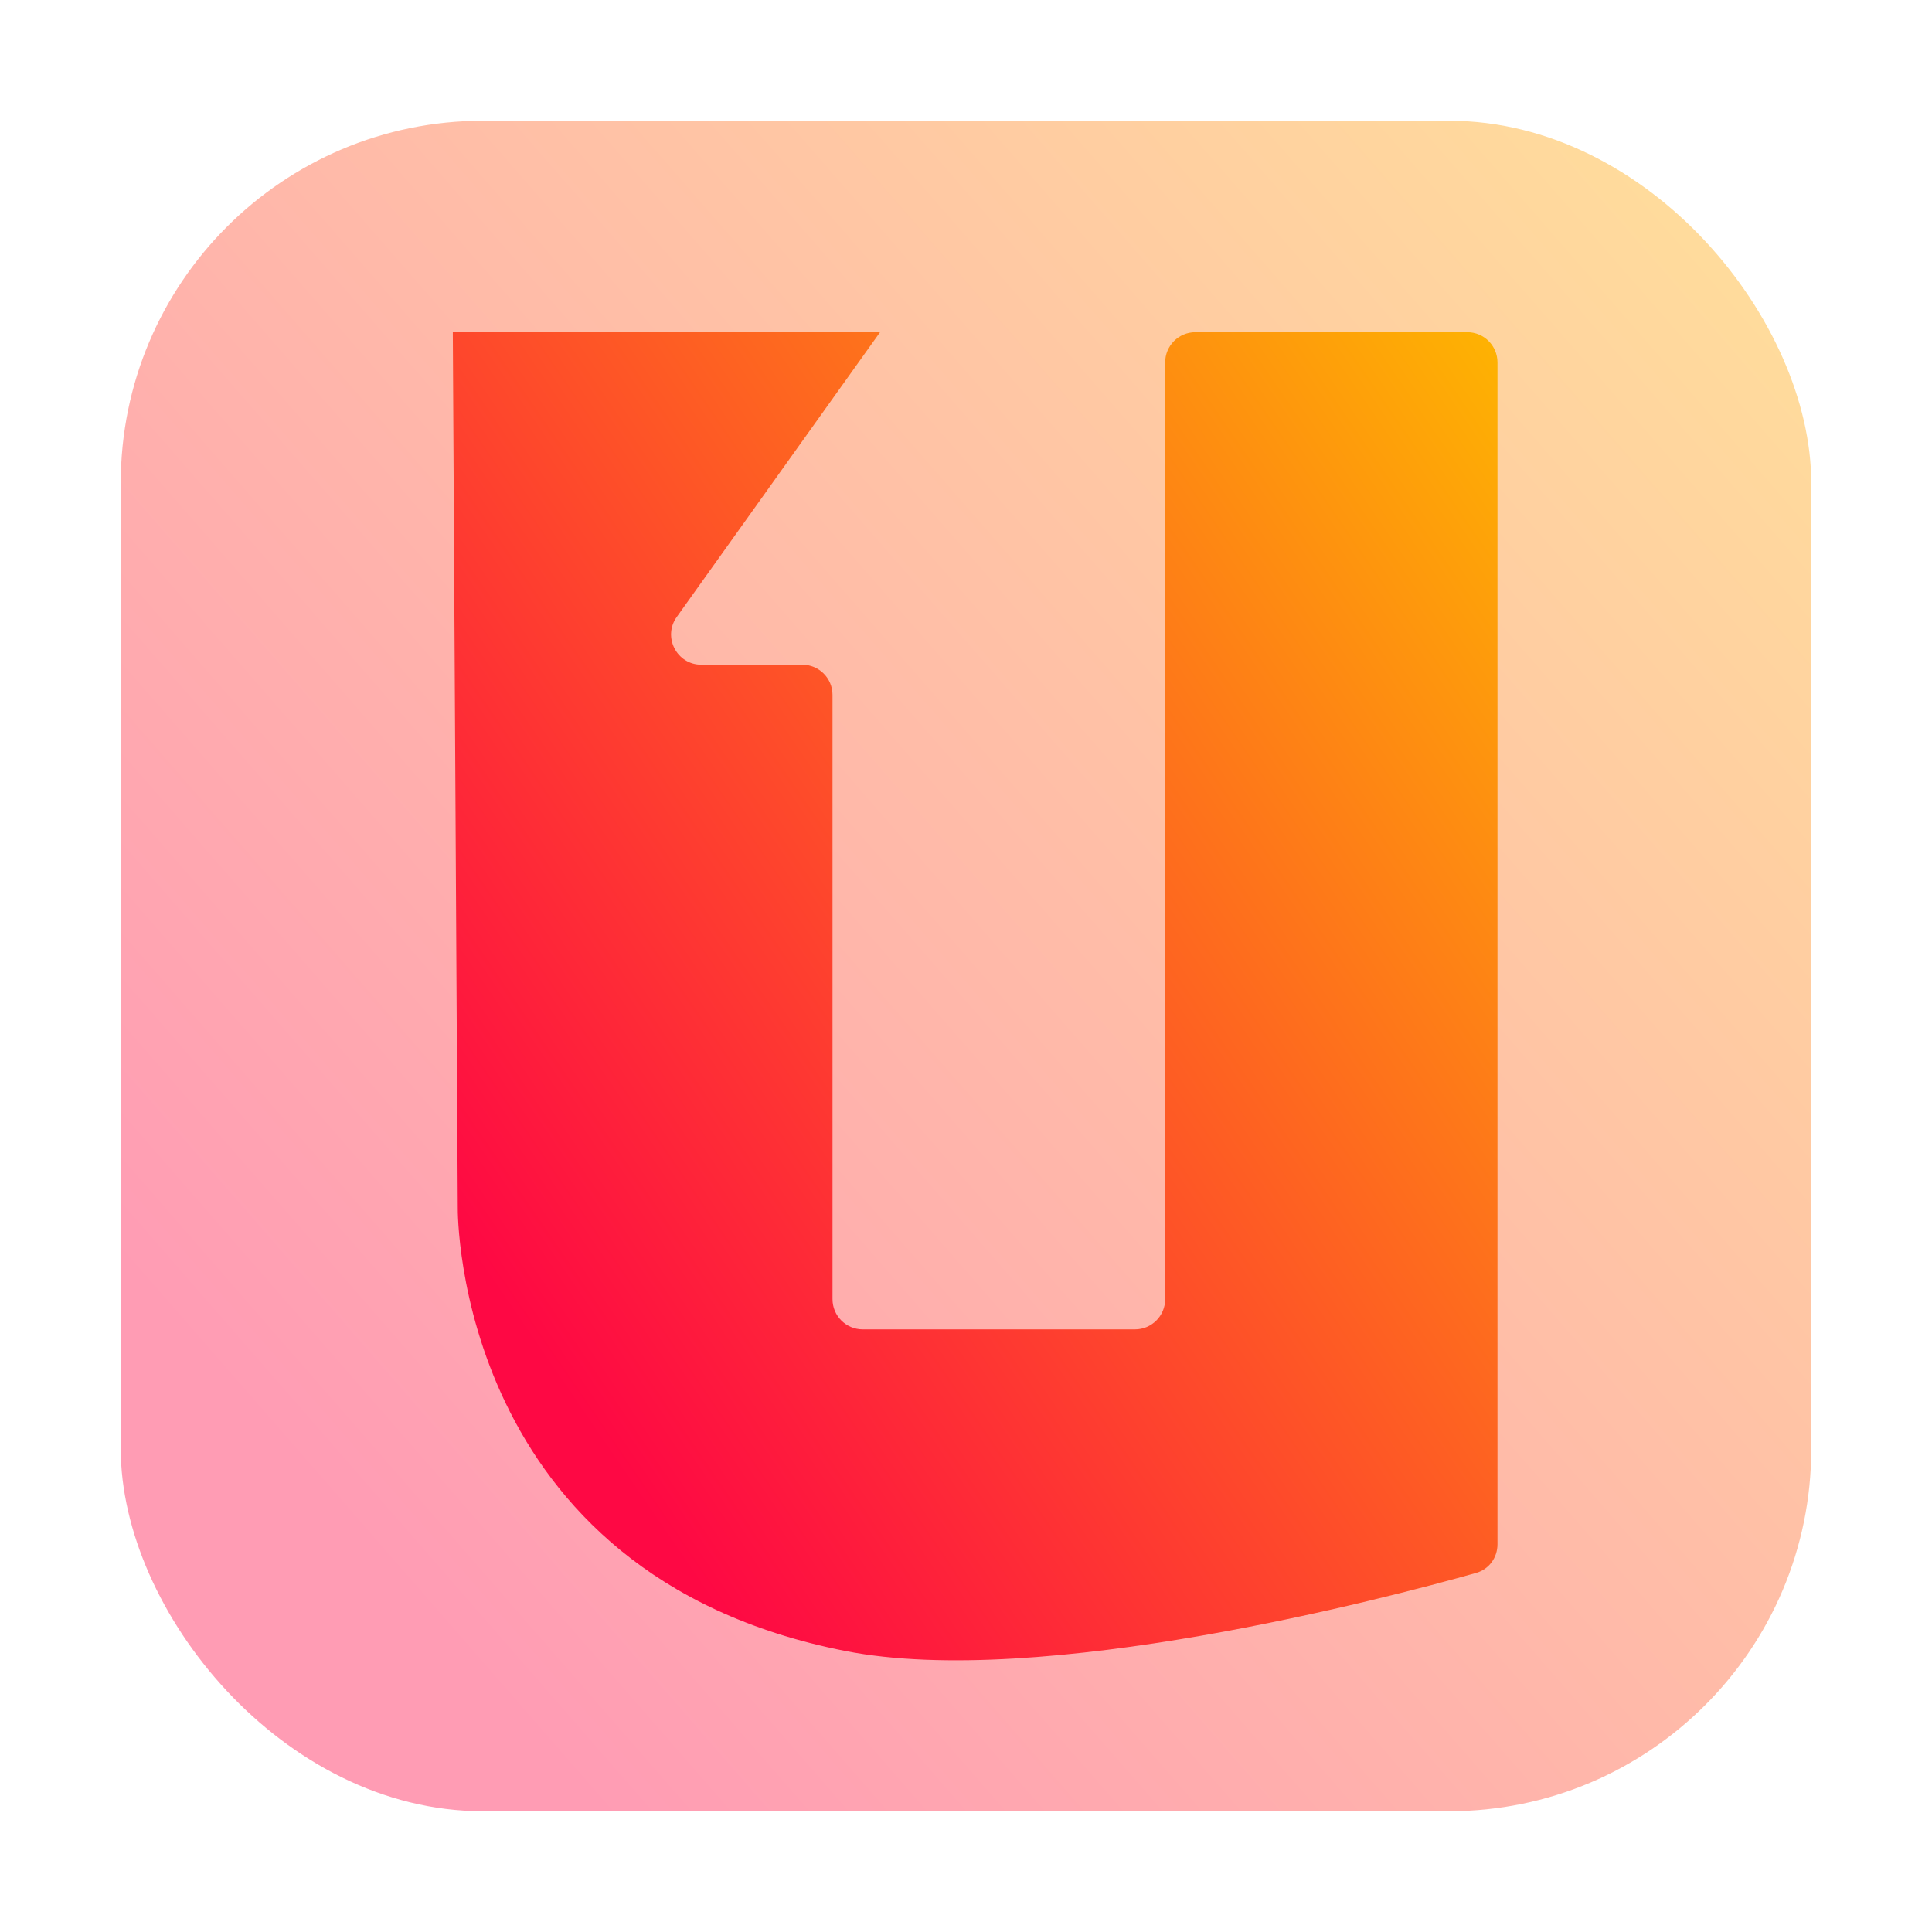
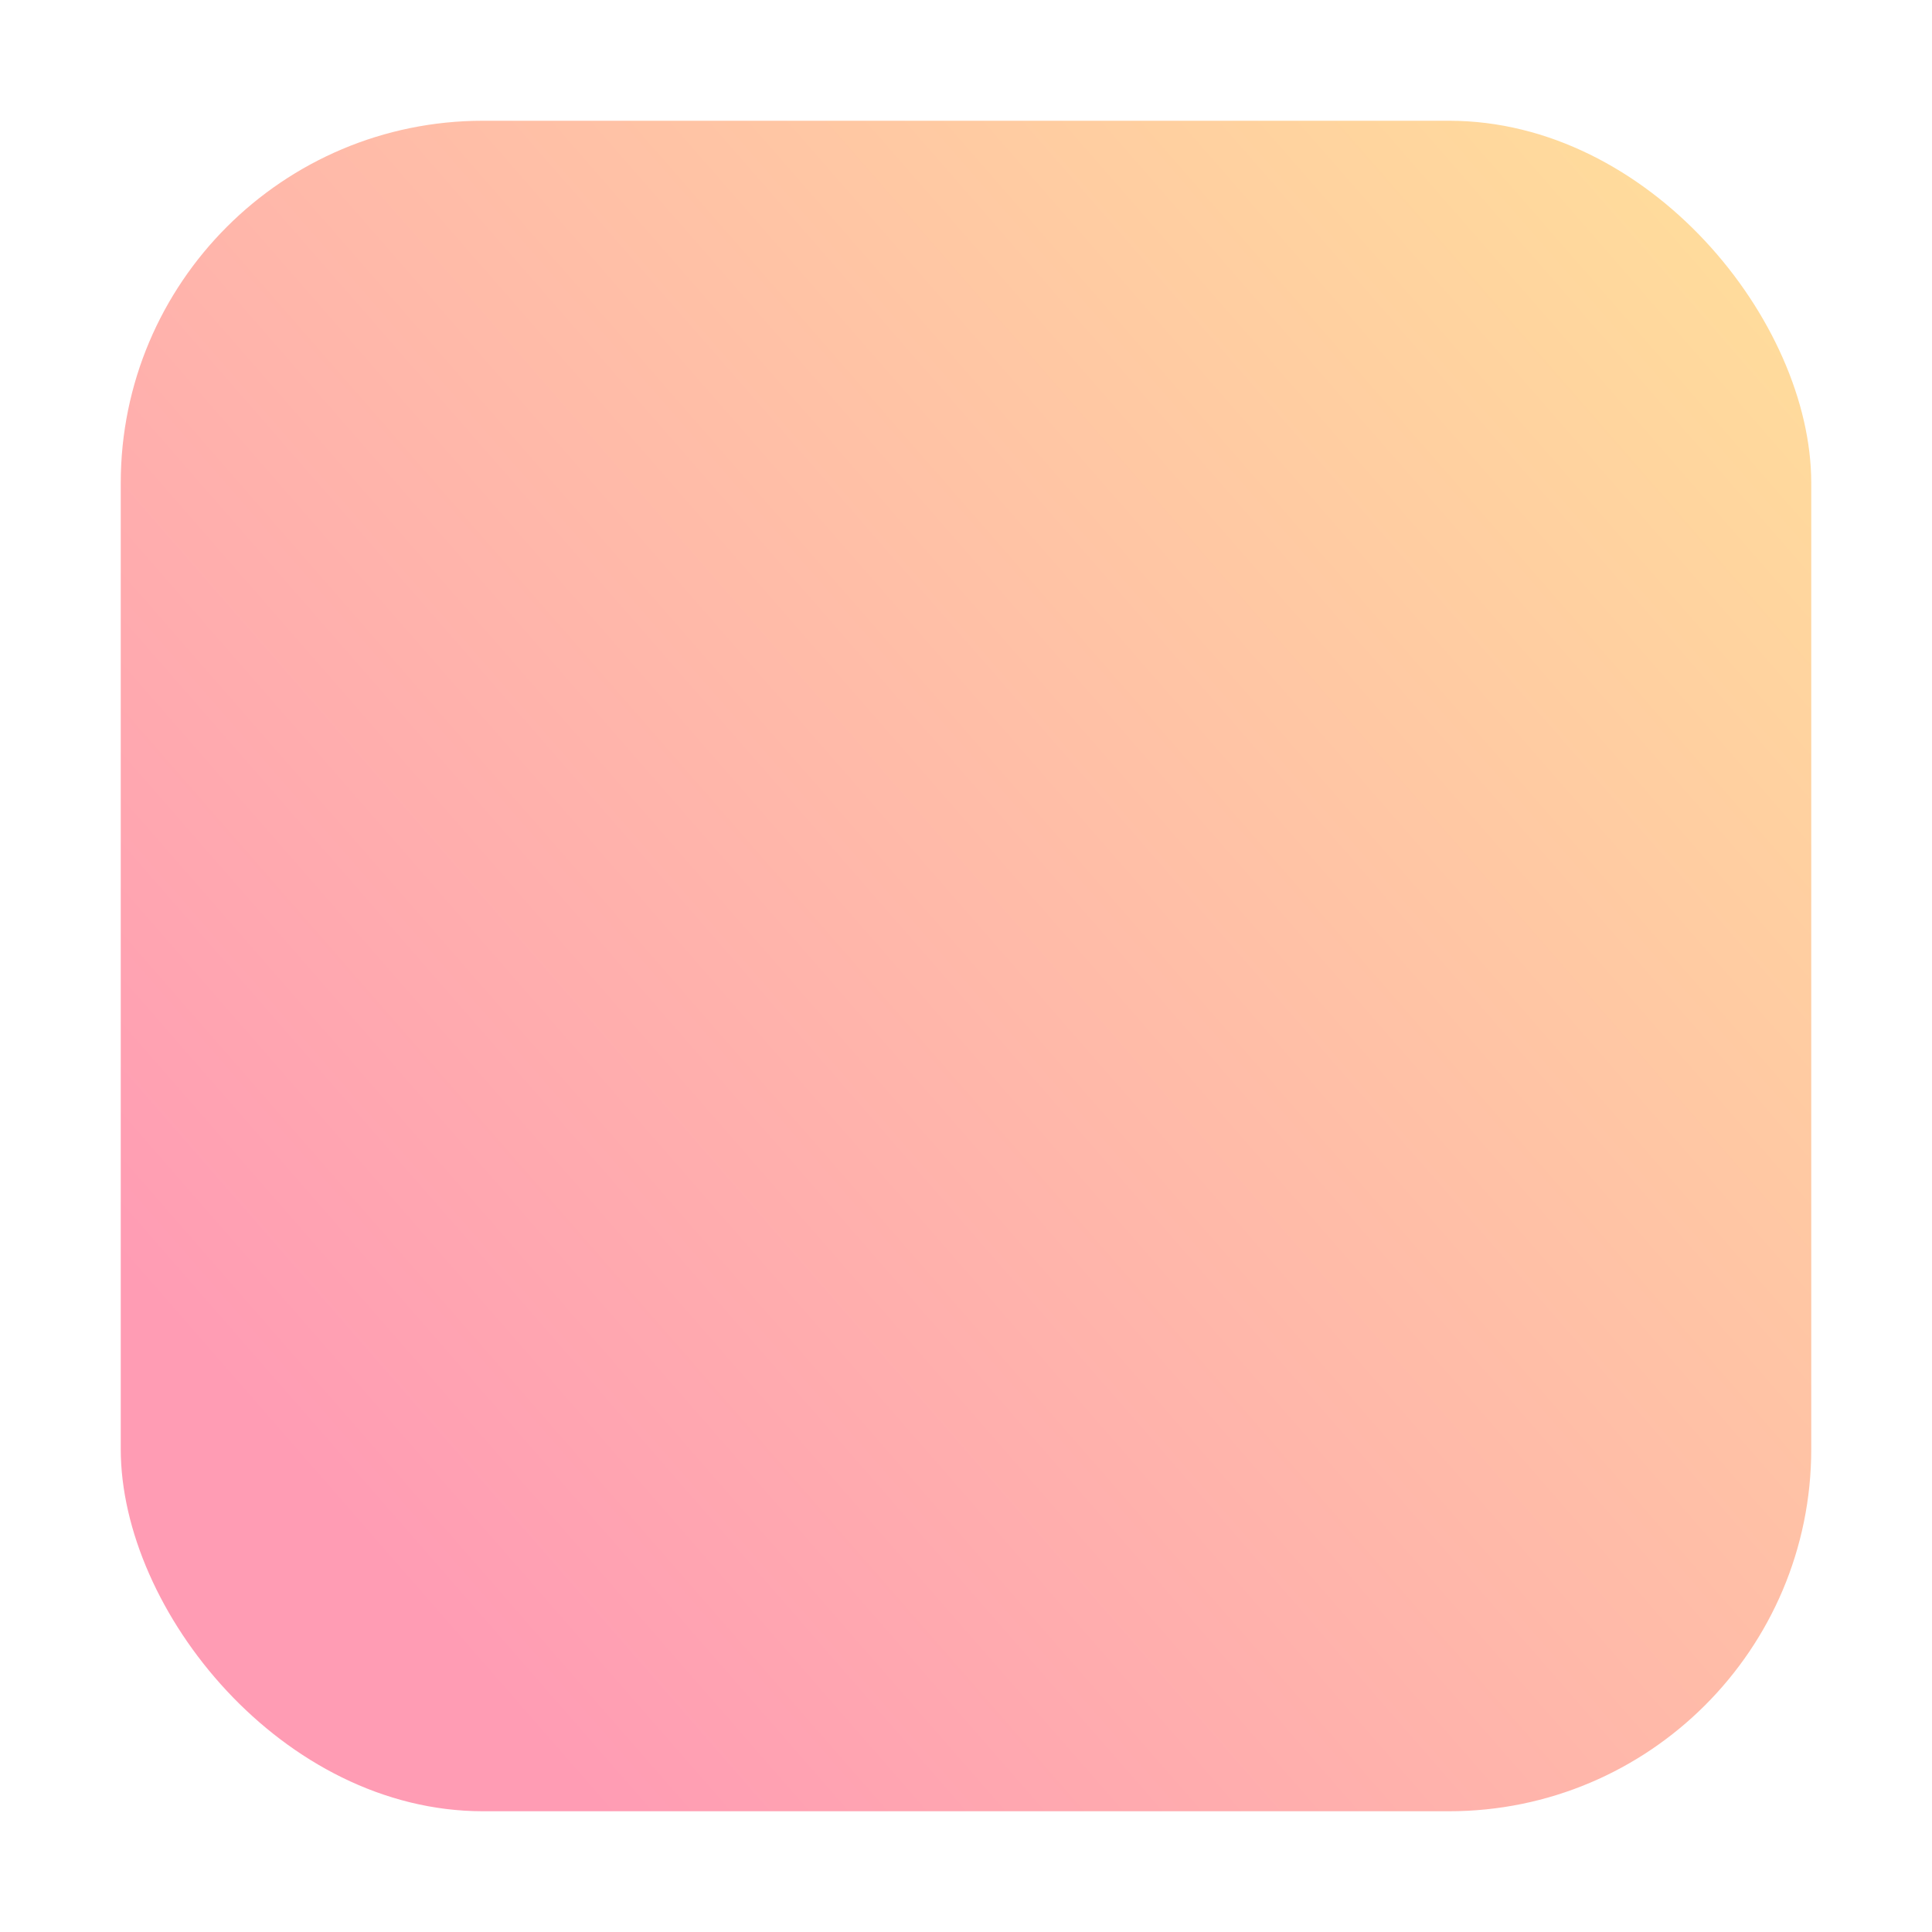
<svg xmlns="http://www.w3.org/2000/svg" width="64" height="64" viewBox="0 0 64 64" fill="none">
  <rect opacity="0.4" x="4" y="4" width="56" height="56" rx="12" fill="url(#paint0_linear_113_224)" />
-   <path d="M15 11L15.164 39.994C15.164 40.001 15.164 40 15.164 40.007C15.162 40.211 15.111 52.157 28.003 54.691C34.472 55.966 45.948 52.937 48.899 52.105C49.324 51.985 49.606 51.599 49.606 51.158V12.005C49.606 11.453 49.158 11.005 48.606 11.005H39.598C39.045 11.005 38.598 11.453 38.598 12.005V43.037C38.598 43.589 38.15 44.037 37.598 44.037H28.578C28.026 44.037 27.578 43.589 27.578 43.037V23.02C27.578 22.467 27.13 22.02 26.578 22.02H23.232C22.419 22.02 21.945 21.1 22.418 20.438L29.153 11.005" fill="url(#paint1_linear_113_224)" />
  <defs>
    <linearGradient id="paint0_linear_113_224" x1="14.15" y1="53.389" x2="64.649" y2="9.328" gradientUnits="userSpaceOnUse">
      <stop stop-color="#FE0844" />
      <stop offset="1" stop-color="#FEB302" />
    </linearGradient>
    <linearGradient id="paint1_linear_113_224" x1="21.272" y1="49.806" x2="58.639" y2="24.163" gradientUnits="userSpaceOnUse">
      <stop stop-color="#FE0844" />
      <stop offset="1" stop-color="#FEB302" />
    </linearGradient>
  </defs>
</svg>